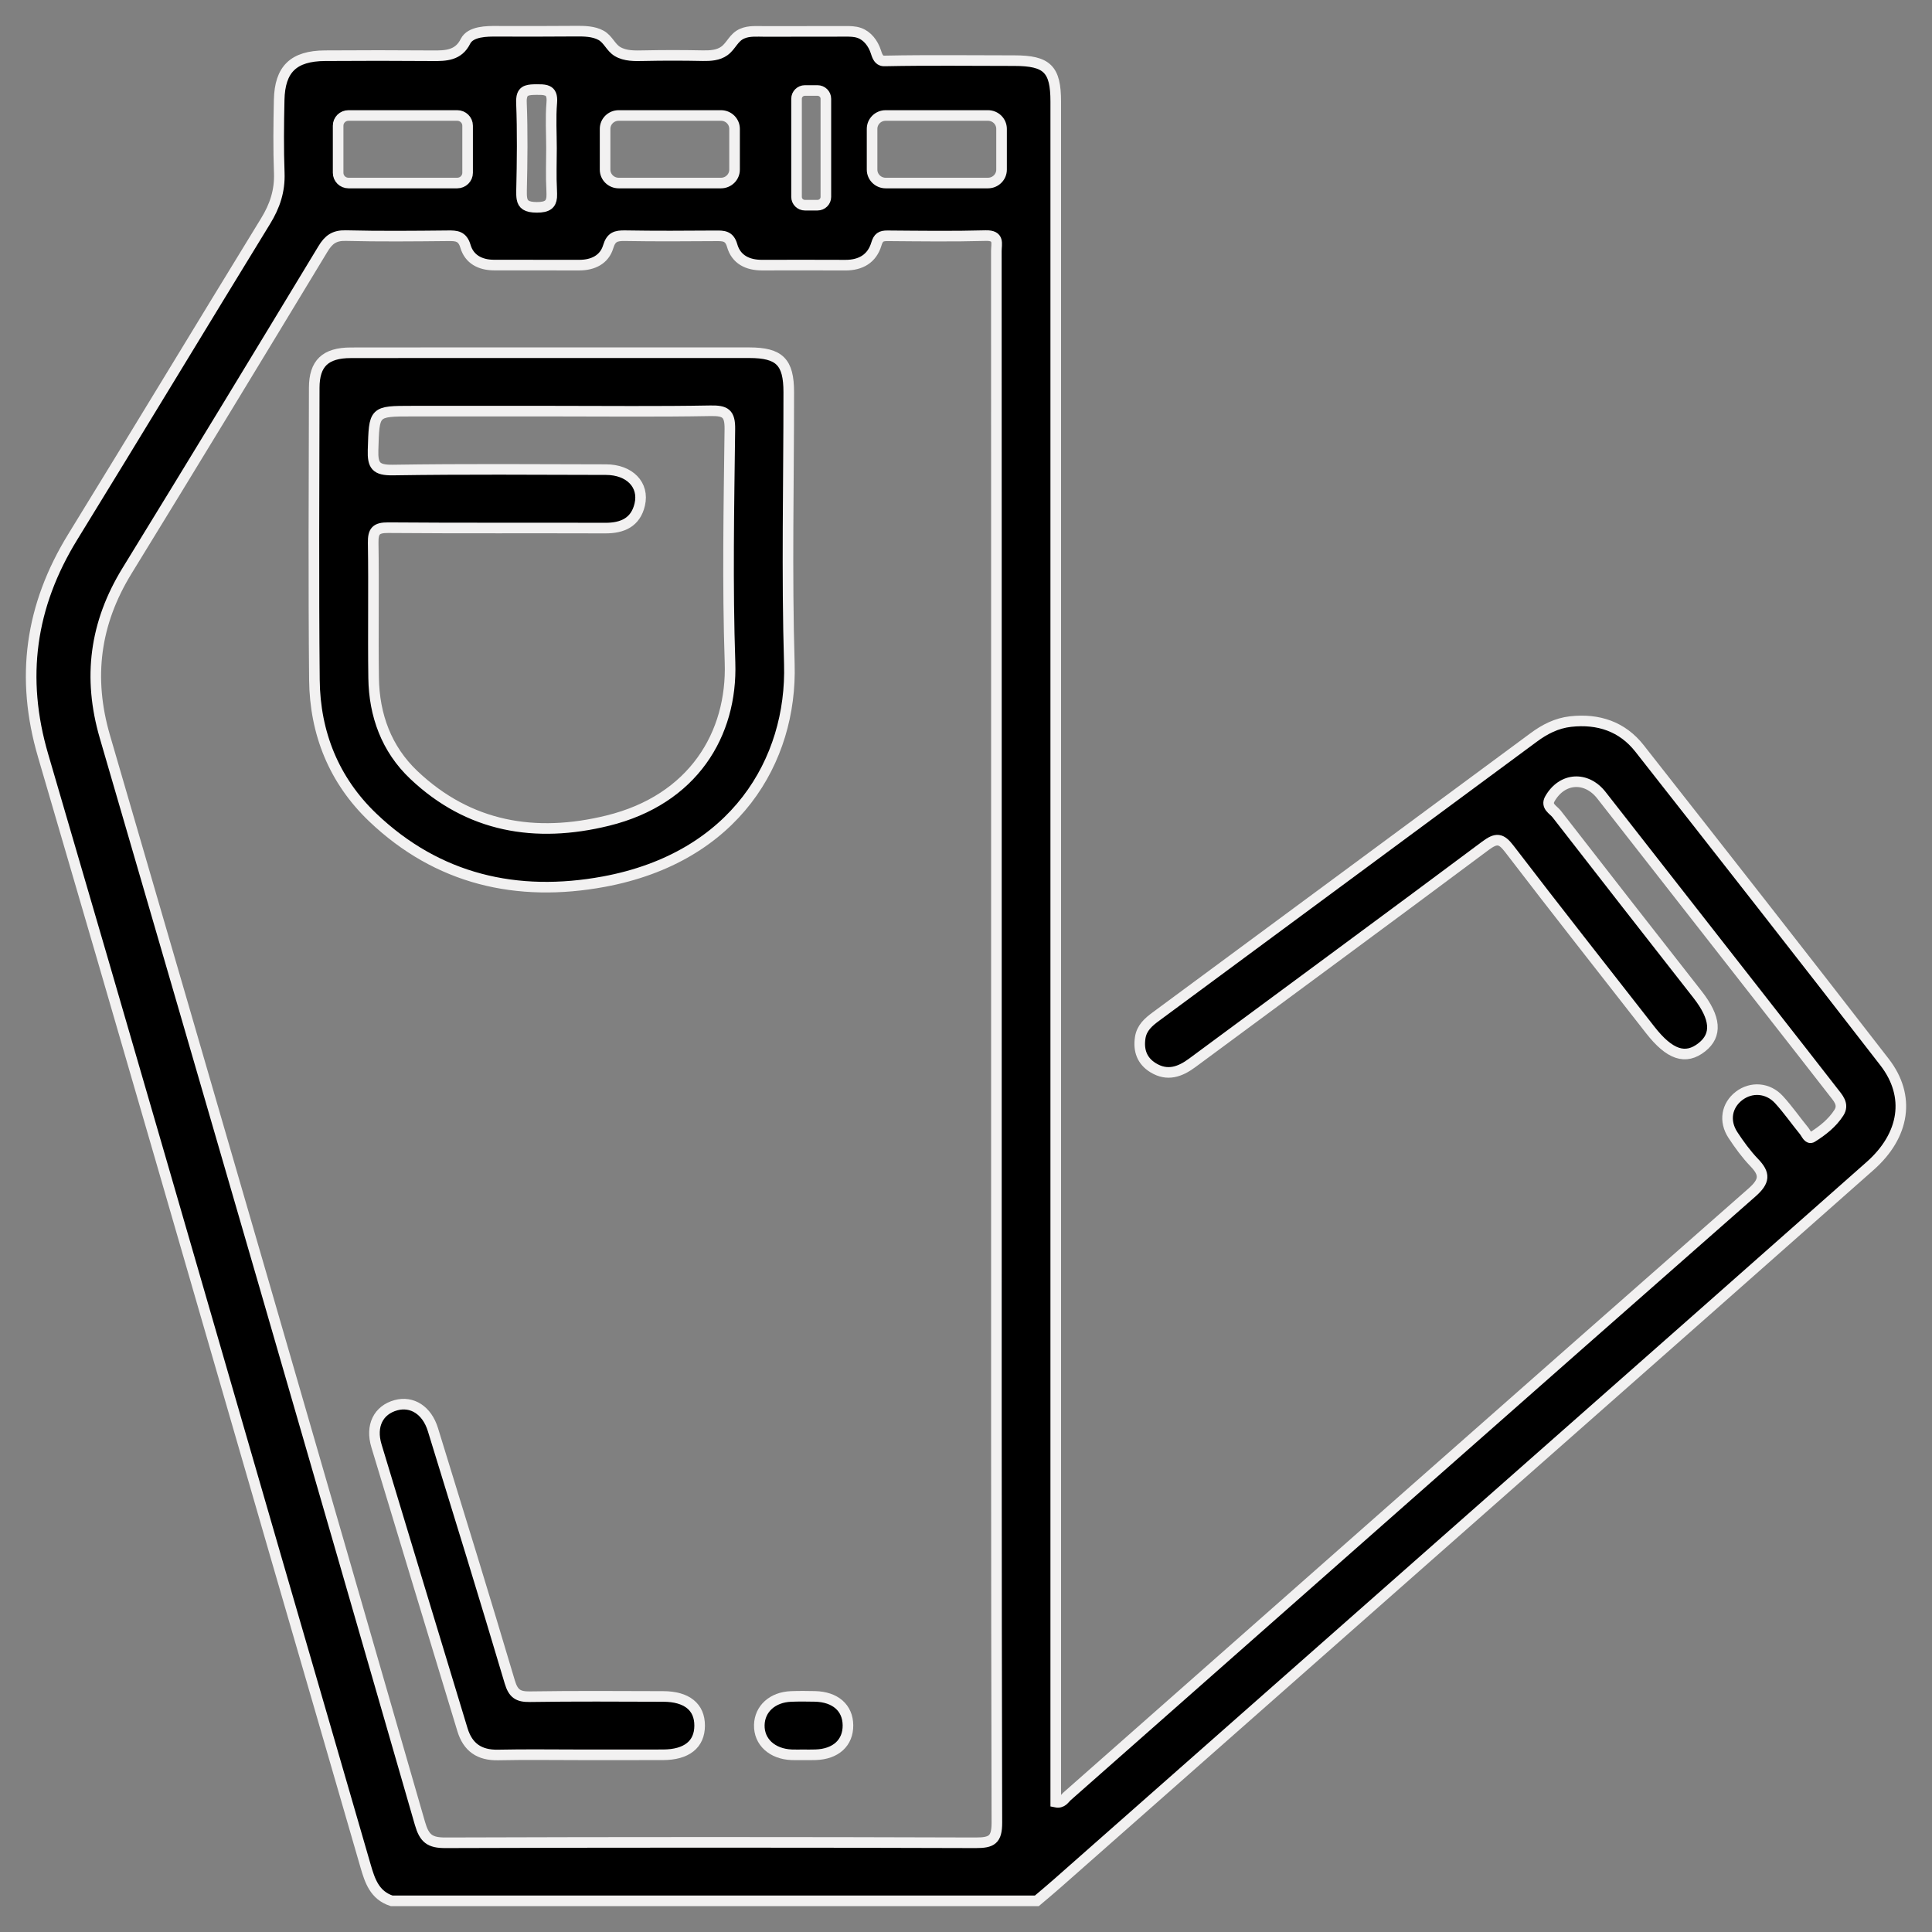
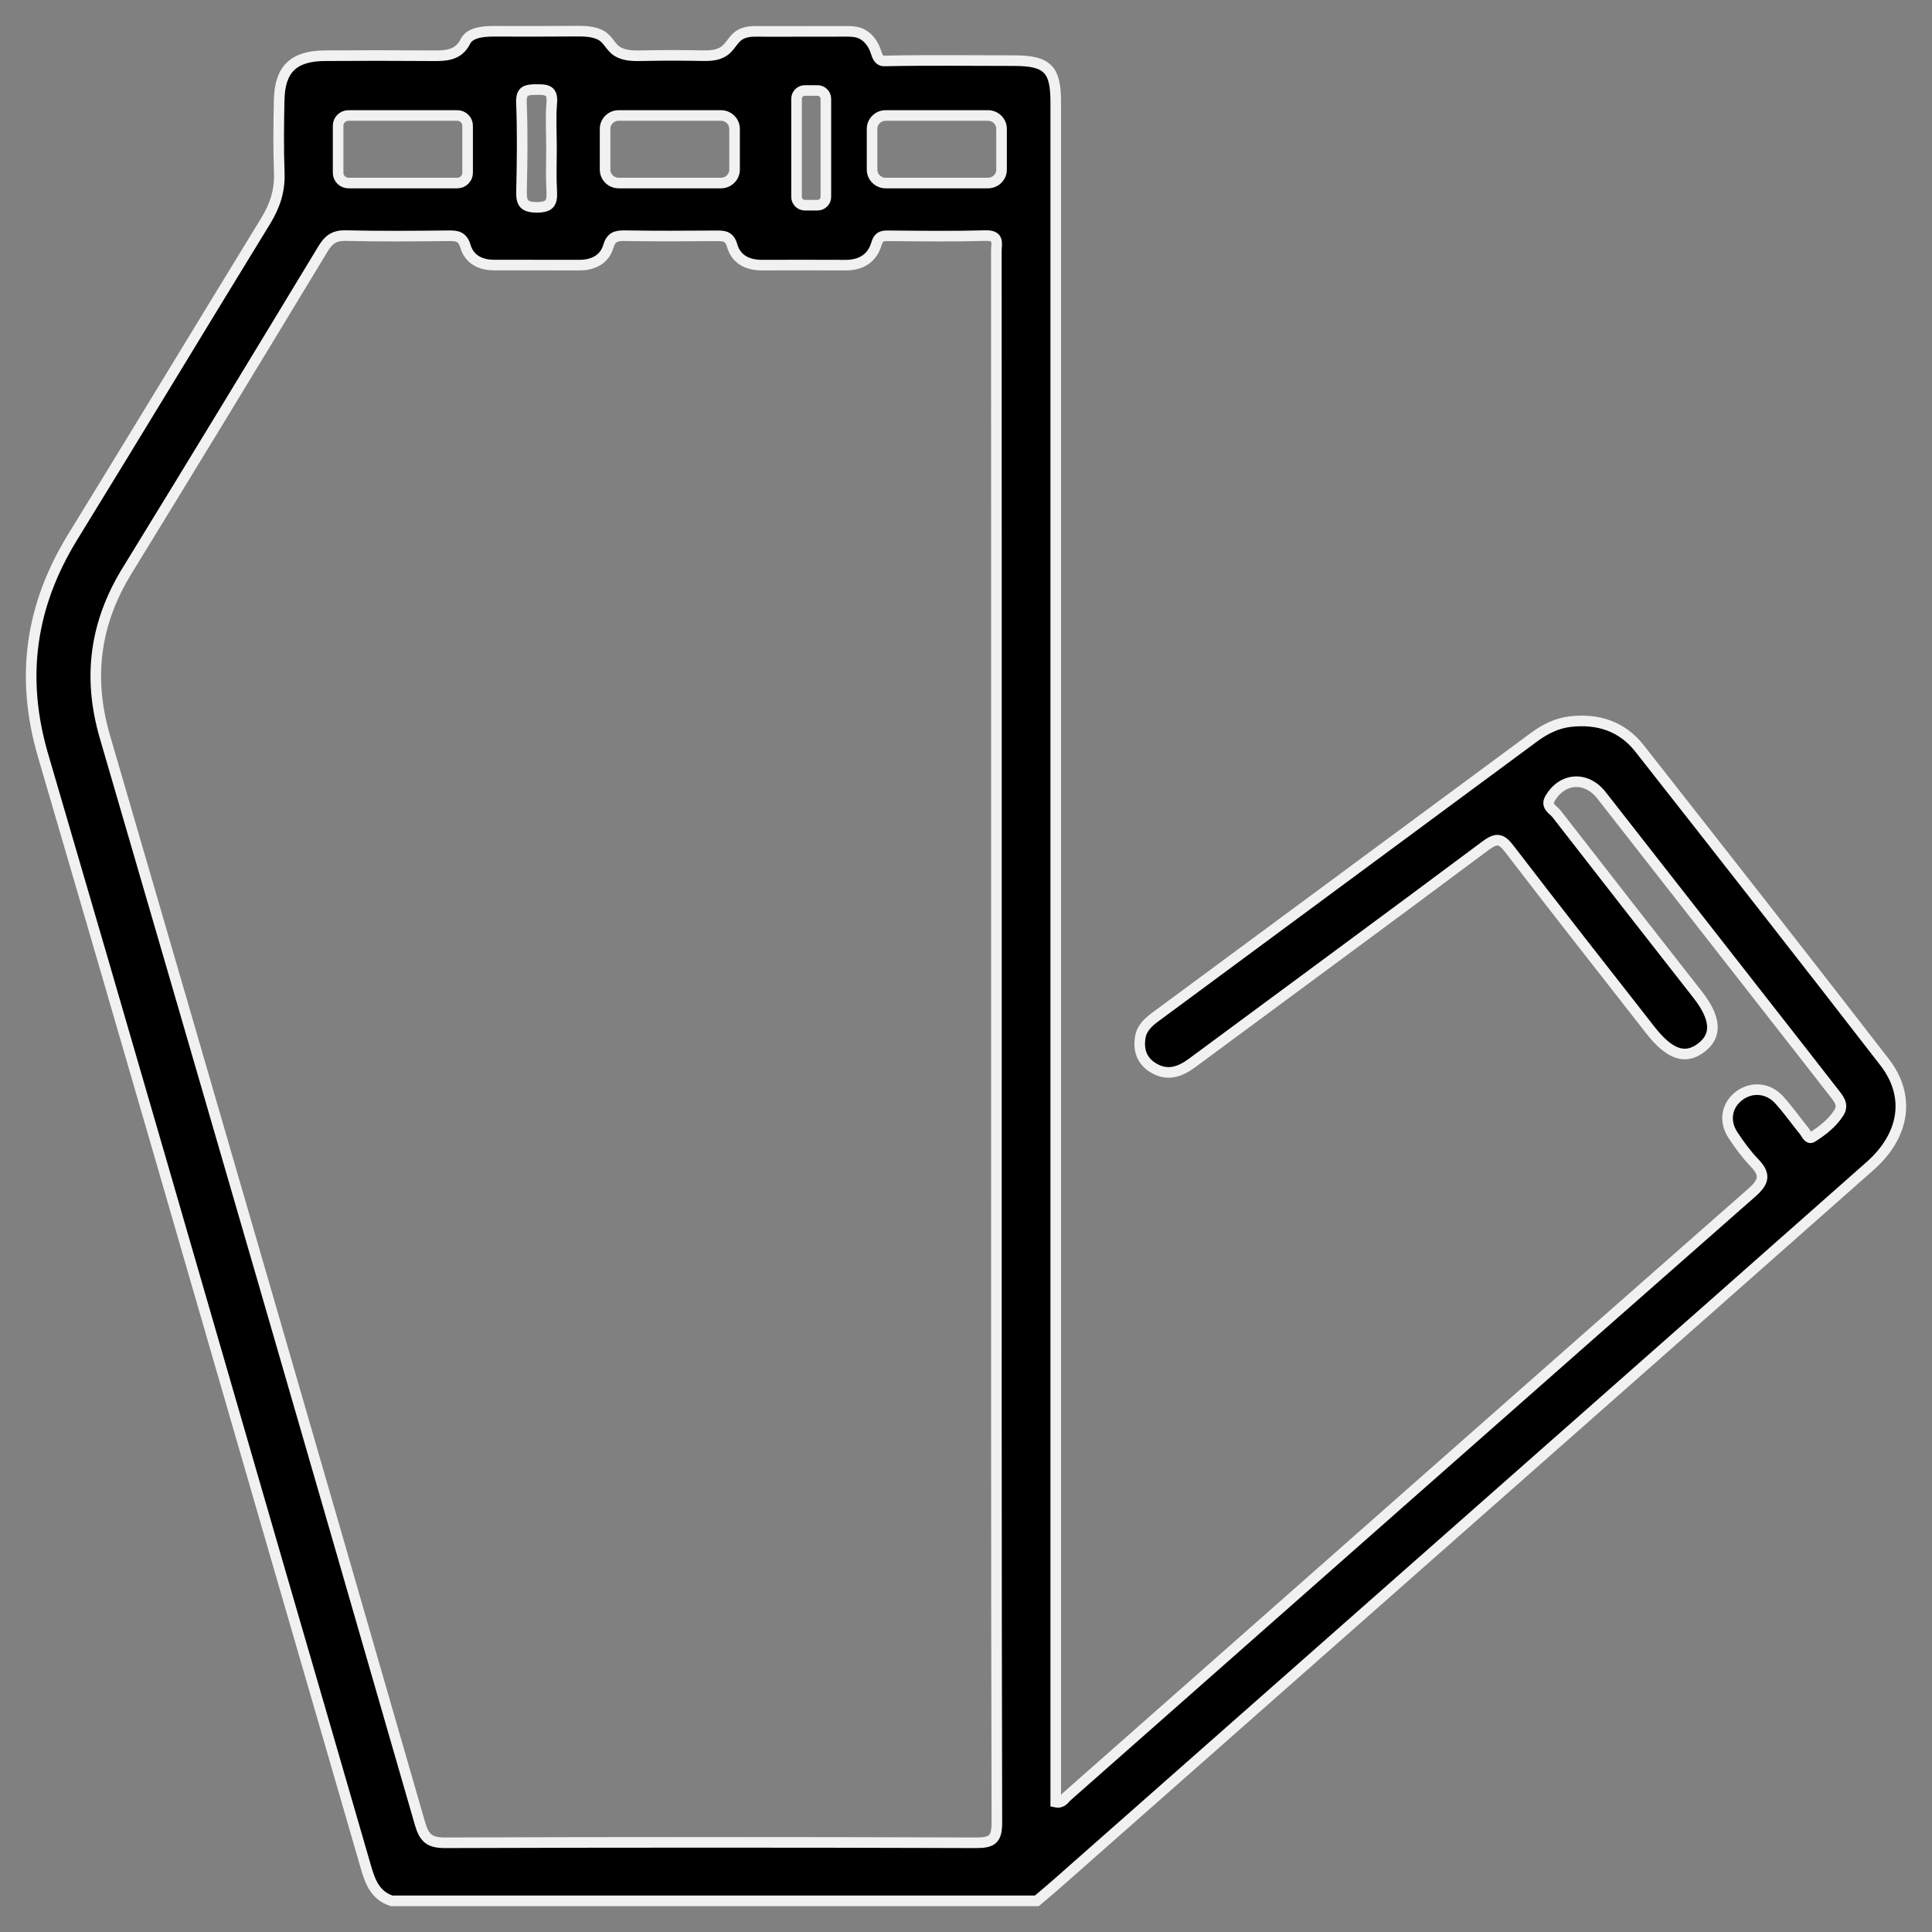
<svg xmlns="http://www.w3.org/2000/svg" width="62" height="62" viewBox="0 0 62 62" fill="none">
  <rect x="0" y="0" width="62" height="62" fill="#808080" stroke="none" />
  <path d="M60.478 34.085C57.873 30.717 55.246 27.367 52.615 24.019C52.062 23.314 51.292 23.057 50.401 23.156C49.956 23.206 49.572 23.402 49.218 23.665C45.179 26.65 41.139 29.637 37.098 32.62C36.854 32.799 36.637 32.987 36.59 33.306C36.53 33.71 36.647 34.045 37.005 34.265C37.461 34.544 37.866 34.4 38.262 34.107C41.396 31.786 44.541 29.478 47.666 27.144C48.021 26.88 48.172 26.895 48.438 27.244C49.929 29.192 51.448 31.118 52.957 33.051C53.58 33.849 54.092 34.022 54.617 33.605C55.107 33.217 55.063 32.667 54.479 31.919C52.967 29.987 51.455 28.056 49.952 26.118C49.846 25.984 49.6 25.875 49.738 25.634C50.13 24.949 50.908 24.9 51.394 25.523C53.22 27.857 55.044 30.191 56.869 32.525C57.521 33.359 58.176 34.194 58.824 35.03C58.978 35.23 59.187 35.437 59.011 35.71C58.797 36.043 58.483 36.289 58.151 36.496C58.035 36.568 57.969 36.383 57.901 36.298C57.627 35.964 57.381 35.607 57.09 35.289C56.735 34.901 56.198 34.869 55.806 35.17C55.409 35.476 55.319 35.977 55.611 36.423C55.815 36.734 56.037 37.039 56.294 37.307C56.648 37.674 56.636 37.904 56.223 38.268C48.888 44.716 41.571 51.182 34.248 57.642C34.154 57.724 34.089 57.875 33.88 57.832V57.205C33.88 39.224 33.881 21.243 33.88 3.261C33.88 2.217 33.605 1.947 32.549 1.946C31.172 1.946 29.794 1.927 28.418 1.955C28.377 1.957 28.336 1.957 28.298 1.944C28.182 1.905 28.143 1.769 28.105 1.655C28.019 1.394 27.838 1.148 27.576 1.057C27.433 1.006 27.275 1.005 27.122 1.006C26.545 1.006 25.966 1.008 25.388 1.008C25.106 1.009 24.823 1.009 24.541 1.009C24.303 1.009 24.042 0.982 23.819 1.079C23.541 1.198 23.472 1.47 23.246 1.634C23.05 1.776 22.794 1.791 22.558 1.787C21.924 1.774 21.29 1.773 20.656 1.787C20.375 1.793 20.061 1.803 19.813 1.652C19.597 1.521 19.517 1.262 19.292 1.136C19.046 0.999 18.74 0.998 18.464 1C17.62 1.006 16.778 1.008 15.935 1.004C15.628 1.002 15.099 1.002 14.937 1.326C14.713 1.78 14.31 1.794 13.877 1.789C12.727 1.78 11.578 1.78 10.428 1.788C9.419 1.795 8.979 2.22 8.959 3.211C8.942 3.992 8.933 4.773 8.962 5.553C8.983 6.124 8.821 6.611 8.522 7.097C6.453 10.471 4.407 13.86 2.333 17.232C0.973 19.444 0.648 21.745 1.384 24.25C3.907 32.855 6.394 41.471 8.889 50.084C9.835 53.35 10.789 56.612 11.731 59.879C11.869 60.354 12.02 60.821 12.568 61H33.273C33.492 60.814 33.714 60.631 33.929 60.44C39.097 55.882 44.264 51.323 49.431 46.764C52.959 43.651 56.49 40.538 60.012 37.419C61.126 36.434 61.322 35.176 60.478 34.085ZM25.562 3.169C25.562 3.023 25.683 2.904 25.831 2.904H26.234C26.383 2.904 26.503 3.023 26.503 3.169V6.32C26.503 6.466 26.383 6.585 26.234 6.585H25.831C25.683 6.585 25.562 6.466 25.562 6.32V3.169ZM19.418 4.136C19.418 3.898 19.613 3.706 19.855 3.706H23.137C23.378 3.706 23.573 3.898 23.573 4.136V5.444C23.573 5.681 23.378 5.874 23.137 5.874H19.855C19.613 5.874 19.418 5.681 19.418 5.444V4.136ZM16.734 3.193C16.735 3.174 16.736 3.155 16.74 3.139C16.759 3.005 16.817 2.94 16.906 2.908C16.988 2.878 17.097 2.875 17.225 2.874C17.342 2.873 17.442 2.875 17.52 2.897C17.521 2.897 17.523 2.897 17.523 2.899C17.642 2.933 17.711 3.016 17.711 3.21C17.711 3.237 17.709 3.267 17.707 3.298C17.666 3.782 17.698 4.272 17.698 4.759C17.698 5.207 17.679 5.657 17.704 6.103C17.708 6.189 17.709 6.264 17.705 6.331C17.705 6.334 17.704 6.338 17.704 6.34C17.681 6.546 17.577 6.656 17.224 6.654C16.894 6.652 16.783 6.558 16.749 6.375C16.749 6.375 16.749 6.375 16.749 6.374C16.736 6.298 16.735 6.208 16.737 6.102C16.759 5.167 16.77 4.231 16.734 3.297C16.733 3.281 16.733 3.264 16.733 3.249C16.733 3.229 16.734 3.21 16.734 3.193ZM10.851 4.034C10.851 3.852 10.999 3.706 11.184 3.706H14.673C14.857 3.706 15.006 3.852 15.006 4.034V5.546C15.006 5.727 14.857 5.874 14.673 5.874H11.184C10.999 5.874 10.851 5.727 10.851 5.546V4.034ZM31.309 59.137C25.638 59.118 19.966 59.118 14.294 59.137C13.791 59.139 13.616 58.999 13.476 58.513C10.124 46.885 6.754 35.261 3.366 23.642C2.813 21.744 3.044 19.997 4.078 18.315C6.187 14.882 8.278 11.437 10.364 7.989C10.545 7.689 10.728 7.551 11.099 7.561C12.189 7.588 13.281 7.577 14.372 7.566C14.649 7.562 14.839 7.574 14.937 7.903C15.059 8.322 15.414 8.505 15.853 8.506C16.765 8.509 17.677 8.506 18.59 8.508C19.03 8.508 19.393 8.331 19.518 7.917C19.613 7.6 19.769 7.56 20.057 7.564C21.028 7.581 22 7.575 22.971 7.568C23.22 7.566 23.406 7.567 23.495 7.878C23.622 8.327 23.99 8.509 24.454 8.508C25.345 8.506 26.238 8.505 27.13 8.509C27.624 8.51 27.983 8.299 28.123 7.834C28.187 7.619 28.271 7.566 28.478 7.567C29.53 7.575 30.581 7.59 31.632 7.561C32.08 7.549 31.974 7.822 31.974 8.054C31.977 11.062 31.976 14.069 31.976 17.075V33.361C31.976 41.737 31.97 50.114 31.991 58.49C31.992 59.044 31.823 59.138 31.309 59.137ZM32.141 5.444C32.141 5.681 31.946 5.874 31.704 5.874H28.422C28.181 5.874 27.986 5.681 27.986 5.444V4.136C27.986 3.898 28.181 3.706 28.422 3.706H31.704C31.946 3.706 32.141 3.898 32.141 4.136V5.444Z" fill="black" stroke="#F2F1F1" stroke-width="0.34" />
-   <path d="M25.331 21.311C25.245 18.404 25.313 15.493 25.312 12.584C25.312 11.615 25.015 11.321 24.048 11.319C21.947 11.318 19.845 11.319 17.744 11.319C15.582 11.319 13.421 11.317 11.26 11.321C10.443 11.322 10.085 11.659 10.084 12.447C10.078 15.57 10.06 18.694 10.09 21.818C10.107 23.524 10.715 25.044 11.964 26.235C14.045 28.22 16.592 28.808 19.375 28.294C23.59 27.515 25.422 24.402 25.331 21.311ZM19.502 26.335C17.181 26.905 15.05 26.546 13.28 24.869C12.401 24.036 12.007 22.951 11.99 21.755C11.97 20.311 11.999 18.865 11.976 17.422C11.97 17.046 12.064 16.931 12.46 16.934C14.781 16.953 17.1 16.939 19.419 16.947C19.982 16.95 20.397 16.759 20.53 16.193C20.679 15.559 20.204 15.072 19.446 15.071C17.166 15.066 14.885 15.049 12.607 15.084C12.065 15.092 11.957 14.941 11.972 14.442C12.011 13.195 11.984 13.194 13.224 13.194H17.745C19.43 13.194 21.116 13.213 22.8 13.182C23.274 13.174 23.429 13.261 23.422 13.77C23.391 16.269 23.343 18.769 23.427 21.265C23.504 23.555 22.249 25.661 19.502 26.335Z" fill="black" stroke="#F2F1F1" stroke-width="0.34" />
-   <path d="M18.66 56.314C17.769 56.314 16.876 56.3 15.985 56.319C15.382 56.332 15.012 56.071 14.841 55.509C13.921 52.472 12.996 49.436 12.081 46.398C11.887 45.755 12.143 45.249 12.706 45.095C13.221 44.955 13.7 45.254 13.892 45.875C14.724 48.574 15.556 51.271 16.36 53.978C16.471 54.348 16.623 54.455 17.002 54.449C18.429 54.427 19.856 54.437 21.283 54.441C22.039 54.442 22.455 54.779 22.452 55.379C22.451 55.978 22.036 56.311 21.277 56.313C20.403 56.316 19.532 56.313 18.66 56.314Z" fill="black" stroke="#F2F1F1" stroke-width="0.34" />
-   <path d="M25.763 56.314C25.645 56.314 25.526 56.318 25.408 56.313C24.78 56.289 24.354 55.898 24.367 55.358C24.379 54.838 24.791 54.464 25.386 54.441C25.641 54.431 25.898 54.434 26.154 54.439C26.806 54.455 27.206 54.806 27.212 55.364C27.218 55.926 26.823 56.291 26.177 56.312C26.039 56.318 25.901 56.314 25.763 56.314Z" fill="black" stroke="#F2F1F1" stroke-width="0.34" />
</svg>